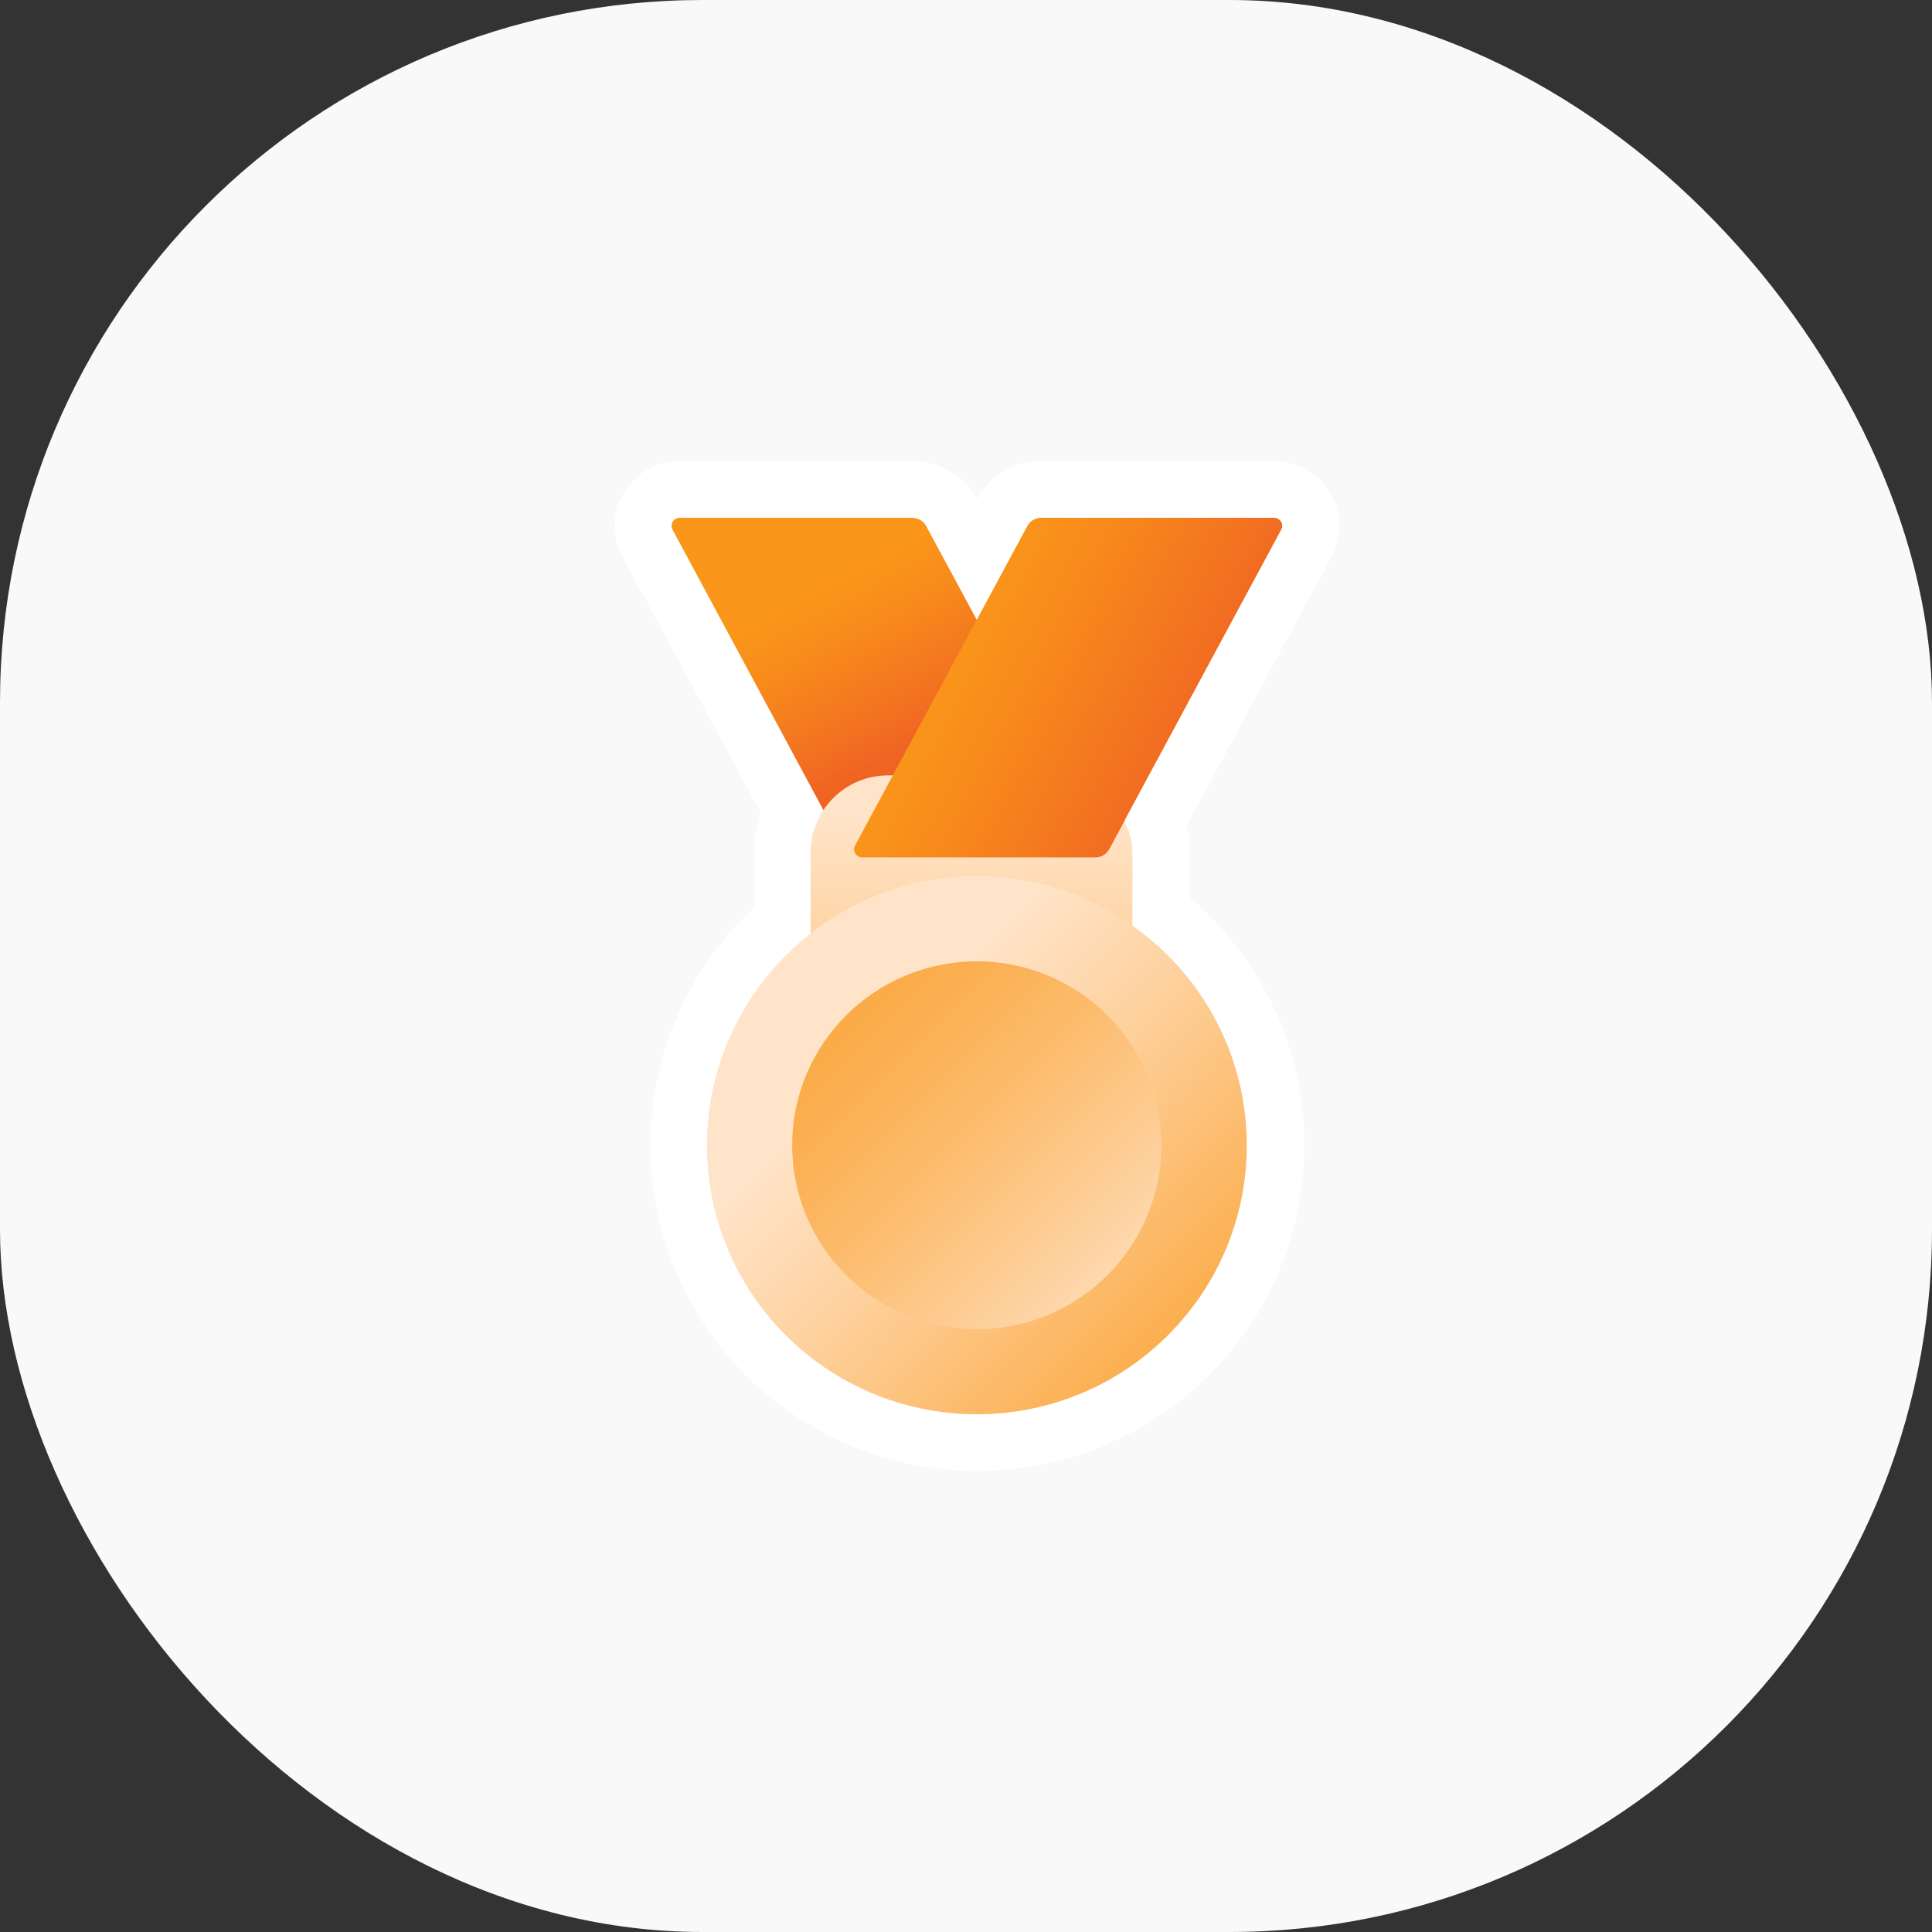
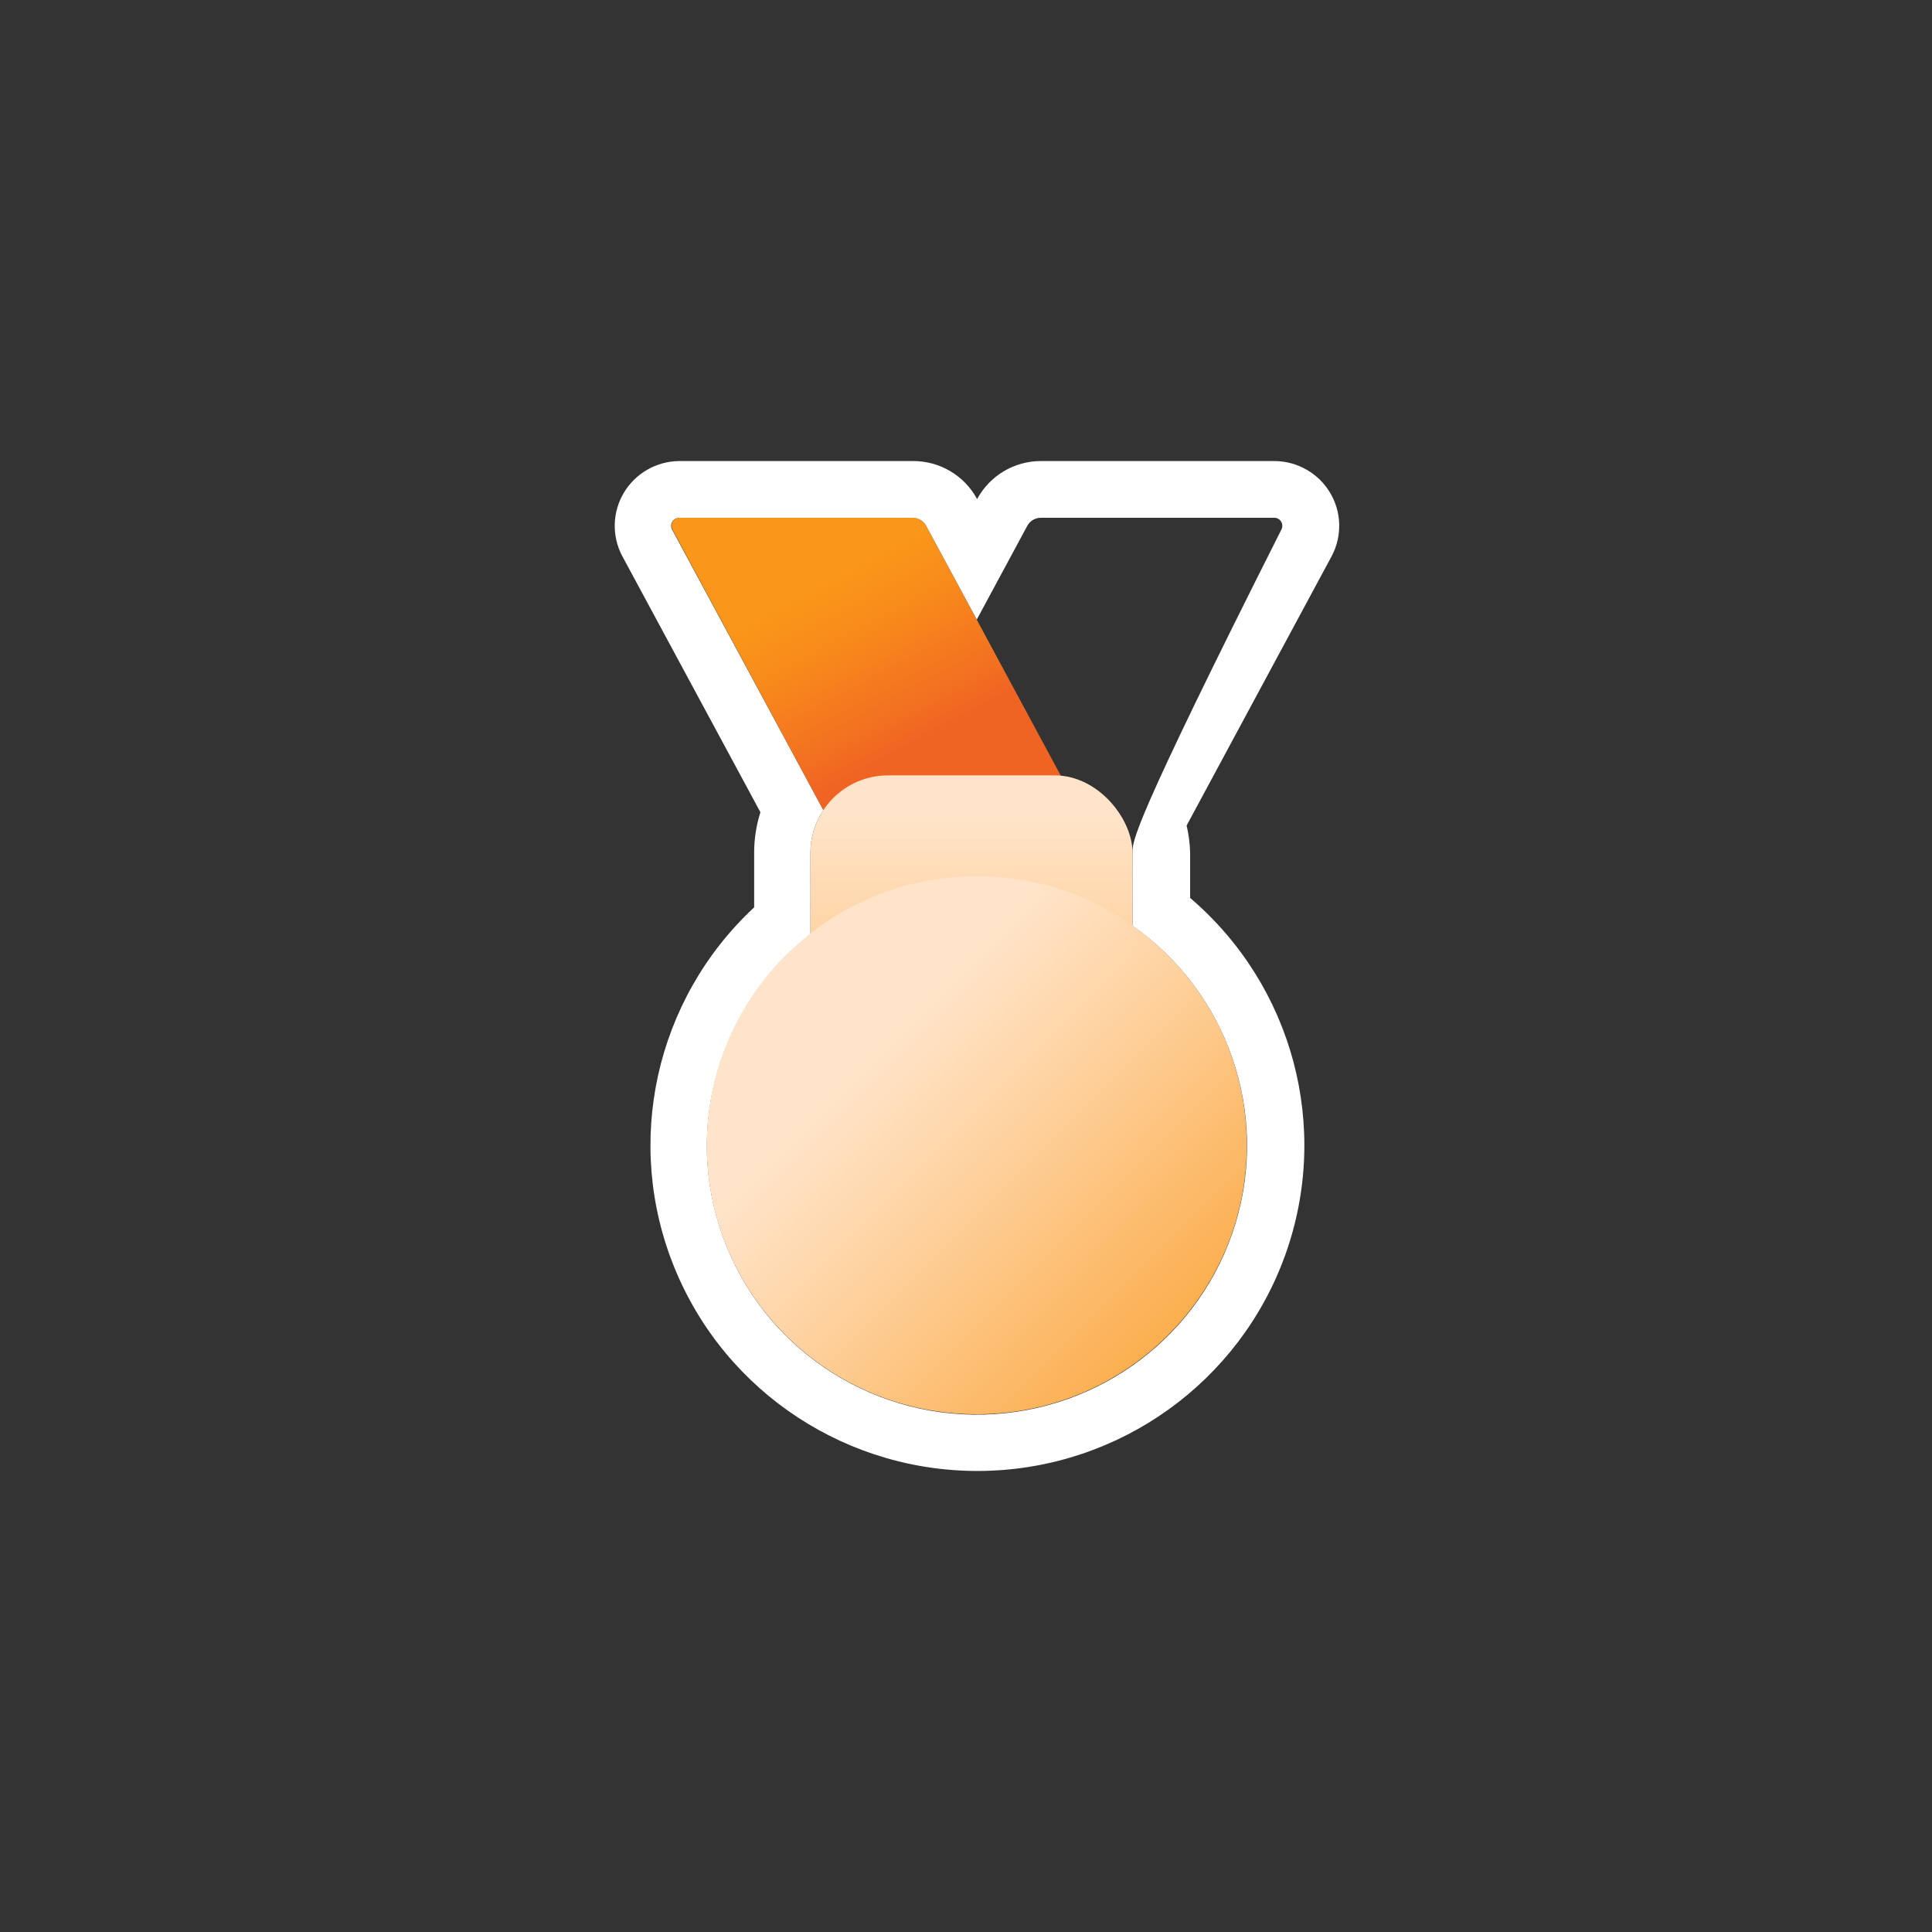
<svg xmlns="http://www.w3.org/2000/svg" width="88px" height="88px" viewBox="0 0 88 88" version="1.1">
  <rect x="0" y="0" width="88" height="88" fill="#333333" stroke="none" />
  <title>CUSTOM / INFO / quanto-si-vince-01-88px</title>
  <defs>
    <linearGradient x1="69.206%" y1="79.327%" x2="27.865%" y2="18.314%" id="linearGradient-1">
      <stop stop-color="#F06423" offset="25%" />
      <stop stop-color="#F26F21" offset="36%" />
      <stop stop-color="#F88B1B" offset="72%" />
      <stop stop-color="#FA9619" offset="93%" />
    </linearGradient>
    <linearGradient x1="50%" y1="130.252%" x2="50%" y2="10.997%" id="linearGradient-2">
      <stop stop-color="#FBAB47" offset="0%" />
      <stop stop-color="#FED09C" offset="66%" />
      <stop stop-color="#FFE4C9" offset="100%" />
    </linearGradient>
    <linearGradient x1="116.637%" y1="116.126%" x2="16.877%" y2="17.131%" id="linearGradient-3">
      <stop stop-color="#FBAB47" offset="28%" />
      <stop stop-color="#FED3A2" offset="66%" />
      <stop stop-color="#FFE4C9" offset="85%" />
    </linearGradient>
    <linearGradient x1="-1.52%" y1="-1.125%" x2="127.07%" y2="126.48%" id="linearGradient-4">
      <stop stop-color="#FBAB47" offset="12%" />
      <stop stop-color="#FBAF51" offset="21%" />
      <stop stop-color="#FCBB6B" offset="37%" />
      <stop stop-color="#FDCD95" offset="57%" />
      <stop stop-color="#FFE4C9" offset="79%" />
    </linearGradient>
    <linearGradient x1="91.382%" y1="67.182%" x2="15.226%" y2="35.563%" id="linearGradient-5">
      <stop stop-color="#F06423" offset="11%" />
      <stop stop-color="#F26F21" offset="25%" />
      <stop stop-color="#F88B1B" offset="68%" />
      <stop stop-color="#FA9619" offset="93%" />
    </linearGradient>
  </defs>
  <g id="04-UTILITIES" stroke="none" stroke-width="1" fill="none" fill-rule="evenodd">
    <g id="06-ICONS-SYSTEM" transform="translate(-696, -2184)" fill-rule="nonzero">
      <g id="Group" transform="translate(696, 2184)">
-         <rect id="Rectangle" fill="#F9F9F9" x="0" y="0" width="88" height="88" rx="32" />
        <g id="medal-1-icon-orange" transform="translate(28, 21)">
          <path d="M13.565,2.583 L2.932,2.583 C2.811,2.591 2.702,2.658 2.64,2.762 C2.578,2.866 2.571,2.993 2.621,3.103 L10.658,18.052 L22.324,18.052 L14.187,2.952 C14.063,2.724 13.825,2.583 13.565,2.583 Z" id="Path" fill="url(#linearGradient-1)" />
          <rect id="Rectangle" fill="url(#linearGradient-2)" x="8.913" y="14.318" width="14.673" height="16.841" rx="3.537" />
          <ellipse id="Oval" fill="url(#linearGradient-3)" cx="16.491" cy="31.164" rx="12.299" ry="12.252" />
-           <ellipse id="Oval" fill="url(#linearGradient-4)" cx="16.491" cy="31.164" rx="8.407" ry="8.375" />
-           <path d="M18.791,2.952 L10.936,17.532 C10.886,17.642 10.893,17.769 10.955,17.873 C11.017,17.976 11.126,18.043 11.247,18.052 L21.898,18.052 C22.159,18.053 22.399,17.911 22.524,17.683 L30.375,3.103 C30.425,2.993 30.418,2.866 30.356,2.762 C30.294,2.658 30.185,2.591 30.064,2.583 L19.413,2.583 C19.153,2.583 18.914,2.724 18.791,2.952 Z" id="Path" fill="url(#linearGradient-5)" />
-           <path d="M30.064,2.583 C30.185,2.591 30.294,2.658 30.356,2.762 C30.418,2.866 30.425,2.993 30.375,3.103 L23.246,16.336 C23.469,16.807 23.585,17.321 23.587,17.842 L23.587,21.162 C27.923,24.207 29.812,29.678 28.273,34.735 C26.734,39.793 22.113,43.298 16.81,43.432 C11.506,43.565 6.714,40.296 4.92,35.322 C3.127,30.348 4.737,24.79 8.913,21.531 L8.913,17.842 C8.912,17.152 9.116,16.476 9.499,15.901 L2.603,3.103 C2.552,2.99 2.561,2.859 2.627,2.755 C2.694,2.65 2.808,2.586 2.932,2.583 L13.565,2.583 C13.825,2.583 14.063,2.724 14.187,2.952 L16.491,7.22 L18.791,2.952 C18.914,2.724 19.153,2.583 19.413,2.583 L30.064,2.583 M30.064,0 L19.413,0 C18.197,0 17.079,0.666 16.506,1.734 L16.506,1.764 L16.506,1.734 C15.927,0.655 14.793,-0.013 13.565,0 L2.932,0 C1.9,0.011 0.948,0.556 0.419,1.438 C-0.11,2.321 -0.14,3.414 0.34,4.324 L6.636,15.997 C6.446,16.594 6.35,17.216 6.351,17.842 L6.351,20.328 C1.841,24.528 0.399,31.064 2.727,36.759 C5.055,42.455 10.67,46.13 16.842,45.997 C23.014,45.863 28.463,41.951 30.542,36.16 C32.62,30.369 30.897,23.901 26.209,19.9 L26.209,17.842 C26.198,17.424 26.145,17.009 26.049,16.602 L32.66,4.324 C33.14,3.414 33.11,2.32 32.58,1.437 C32.05,0.554 31.097,0.01 30.064,0 Z" id="Shape" fill="#FFFFFF" />
+           <path d="M30.064,2.583 C30.185,2.591 30.294,2.658 30.356,2.762 C30.418,2.866 30.425,2.993 30.375,3.103 C23.469,16.807 23.585,17.321 23.587,17.842 L23.587,21.162 C27.923,24.207 29.812,29.678 28.273,34.735 C26.734,39.793 22.113,43.298 16.81,43.432 C11.506,43.565 6.714,40.296 4.92,35.322 C3.127,30.348 4.737,24.79 8.913,21.531 L8.913,17.842 C8.912,17.152 9.116,16.476 9.499,15.901 L2.603,3.103 C2.552,2.99 2.561,2.859 2.627,2.755 C2.694,2.65 2.808,2.586 2.932,2.583 L13.565,2.583 C13.825,2.583 14.063,2.724 14.187,2.952 L16.491,7.22 L18.791,2.952 C18.914,2.724 19.153,2.583 19.413,2.583 L30.064,2.583 M30.064,0 L19.413,0 C18.197,0 17.079,0.666 16.506,1.734 L16.506,1.764 L16.506,1.734 C15.927,0.655 14.793,-0.013 13.565,0 L2.932,0 C1.9,0.011 0.948,0.556 0.419,1.438 C-0.11,2.321 -0.14,3.414 0.34,4.324 L6.636,15.997 C6.446,16.594 6.35,17.216 6.351,17.842 L6.351,20.328 C1.841,24.528 0.399,31.064 2.727,36.759 C5.055,42.455 10.67,46.13 16.842,45.997 C23.014,45.863 28.463,41.951 30.542,36.16 C32.62,30.369 30.897,23.901 26.209,19.9 L26.209,17.842 C26.198,17.424 26.145,17.009 26.049,16.602 L32.66,4.324 C33.14,3.414 33.11,2.32 32.58,1.437 C32.05,0.554 31.097,0.01 30.064,0 Z" id="Shape" fill="#FFFFFF" />
        </g>
      </g>
    </g>
  </g>
</svg>